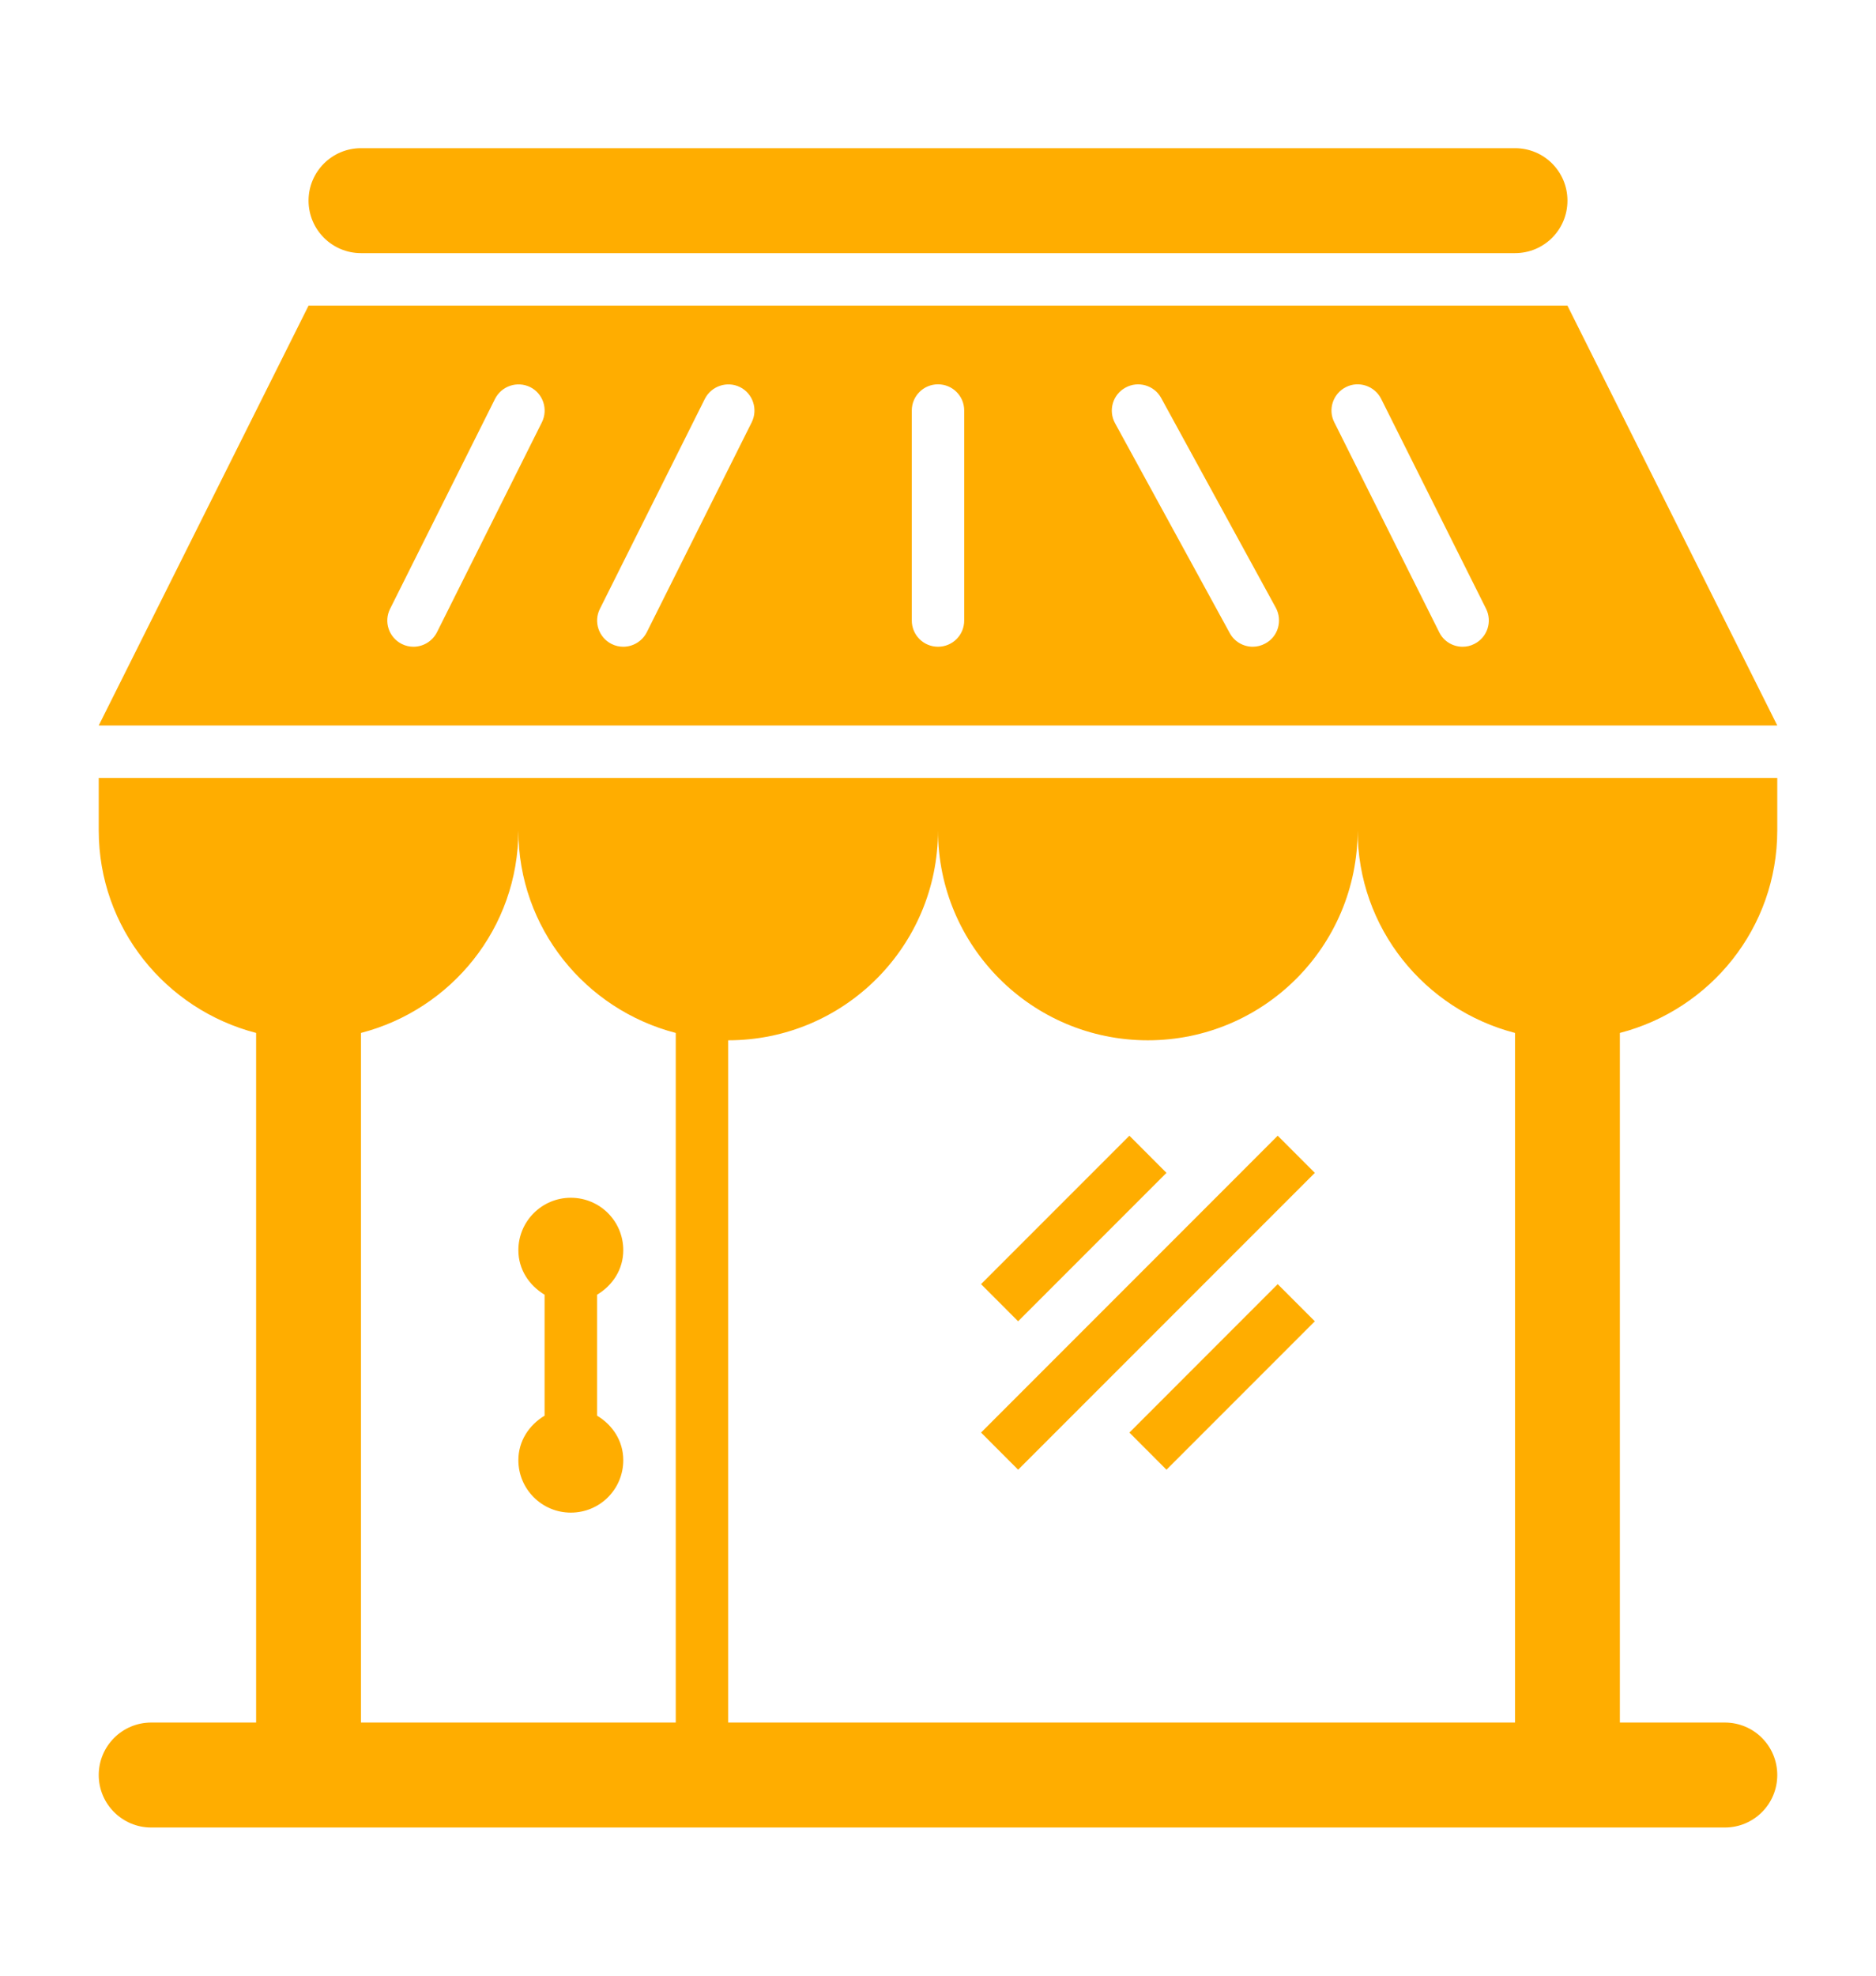
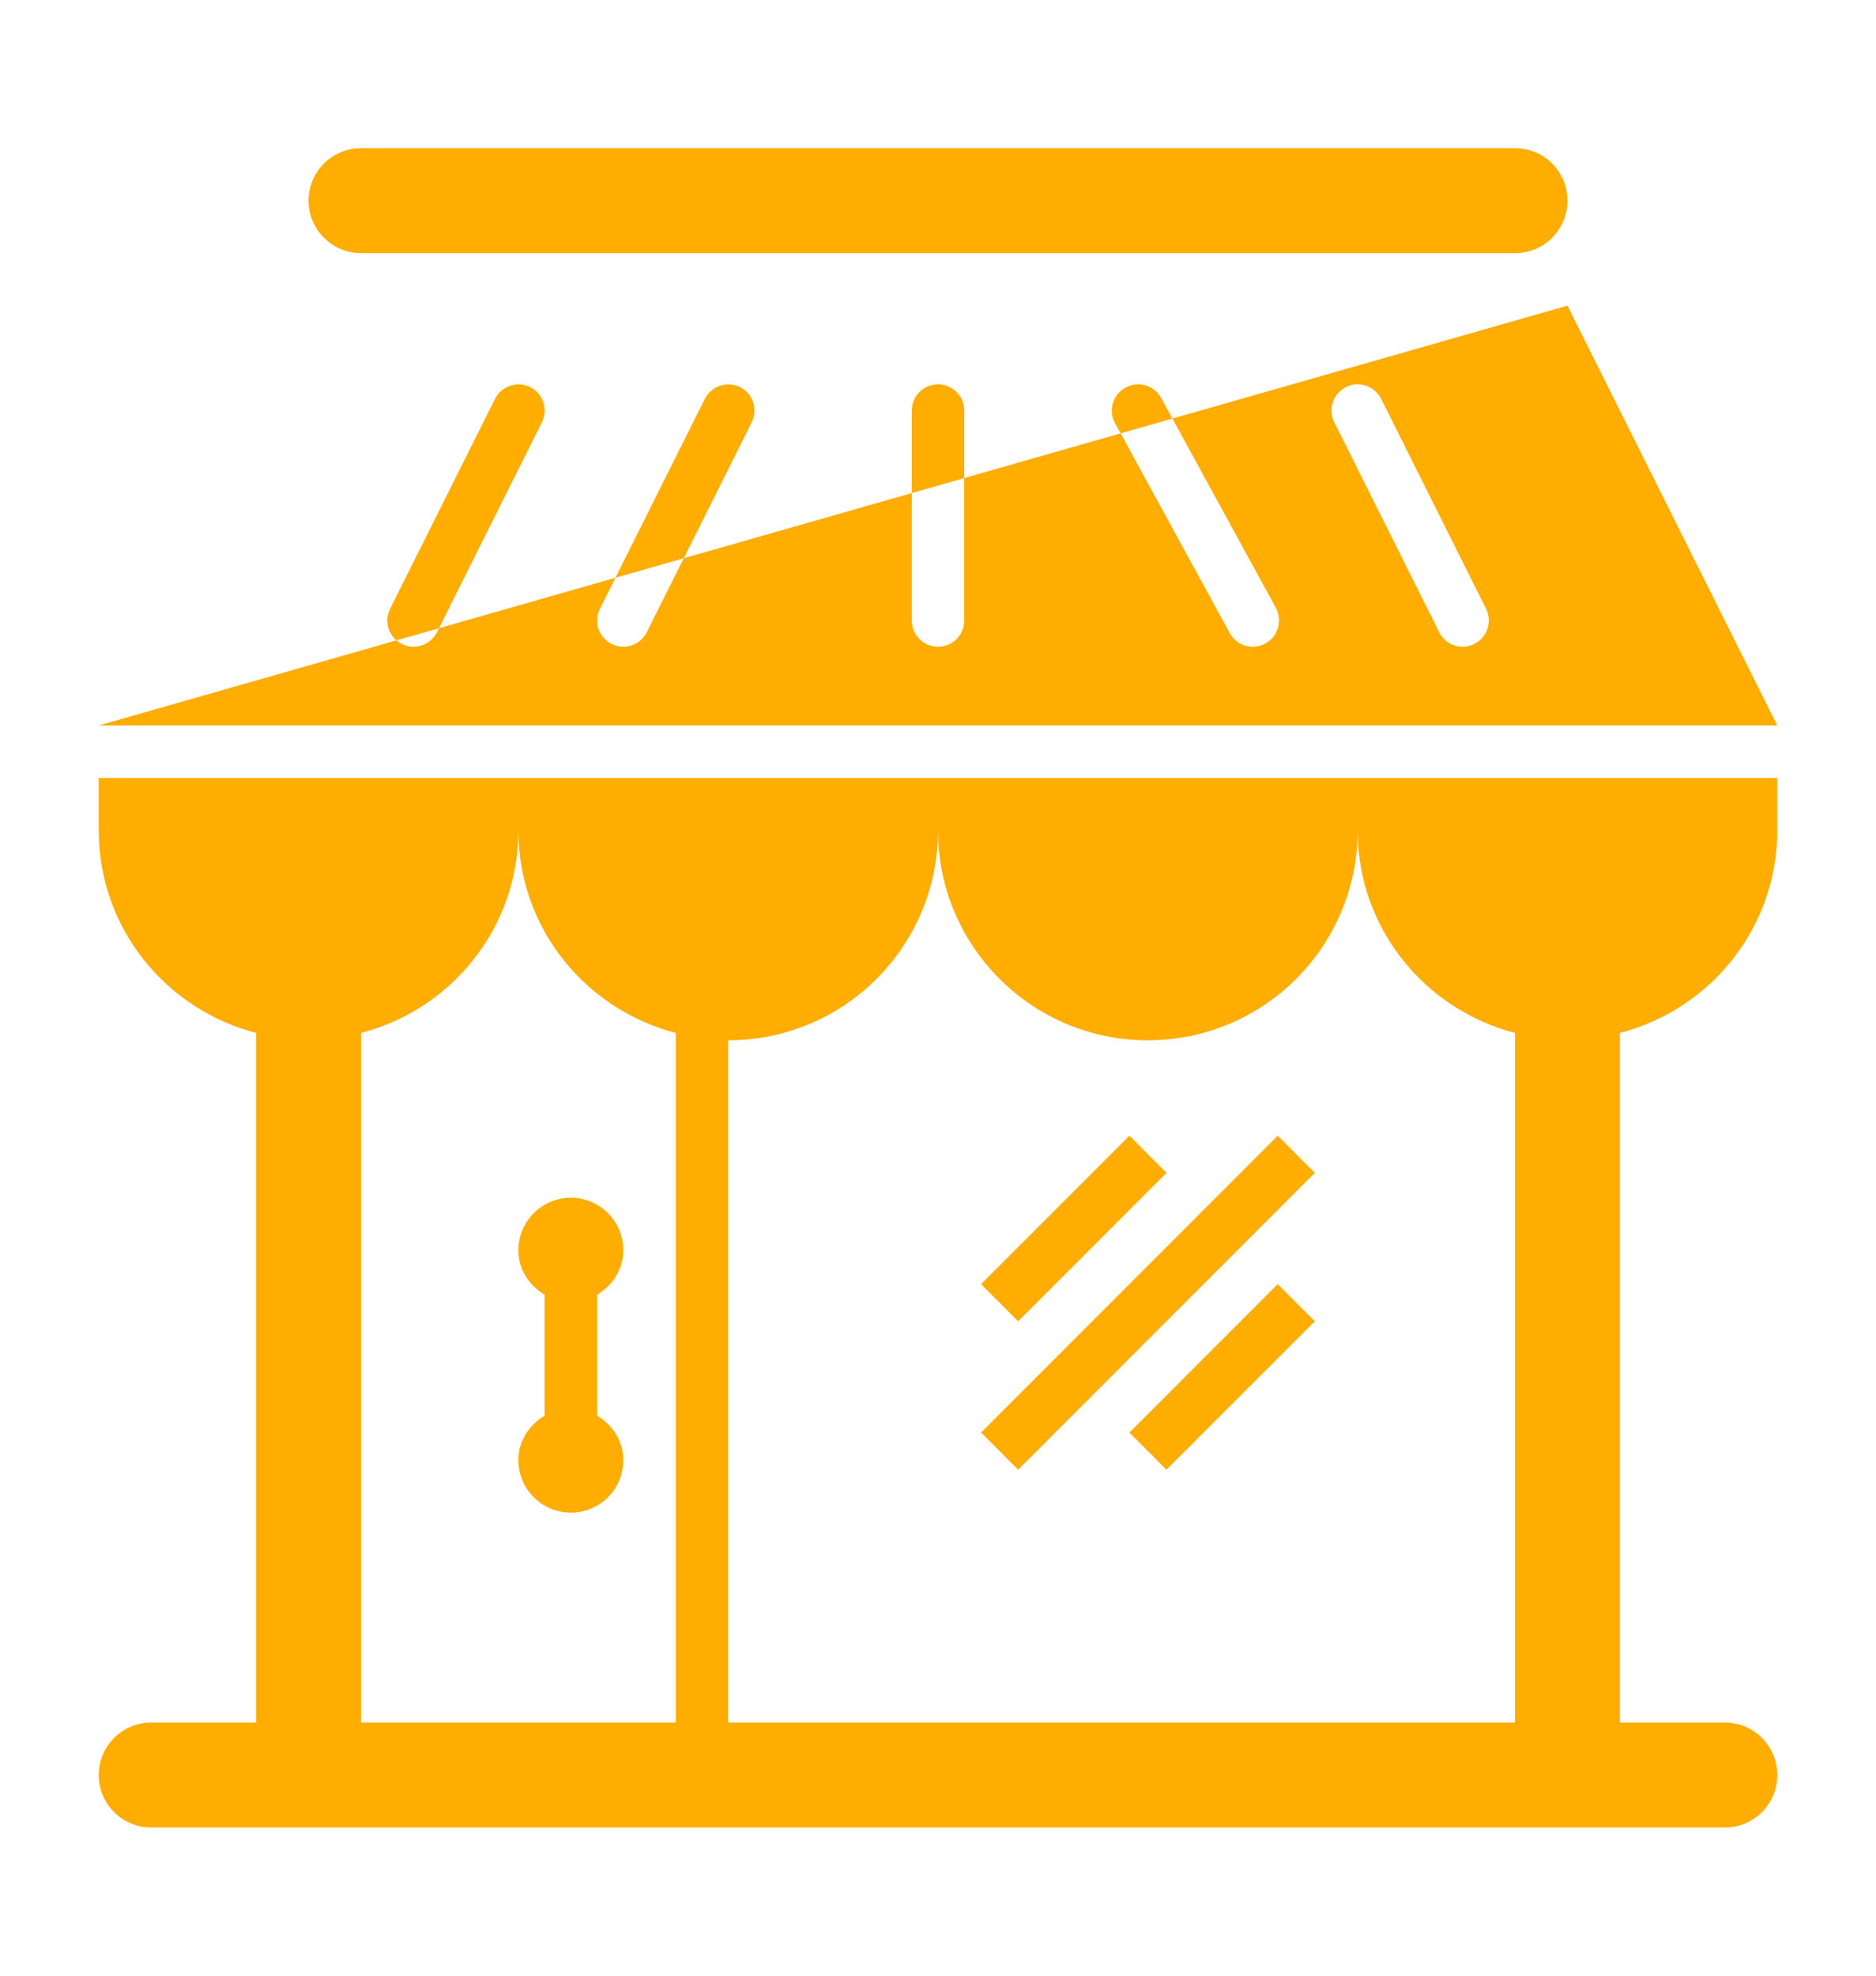
<svg xmlns="http://www.w3.org/2000/svg" width="38" height="40" viewBox="0 0 38 40" fill="none">
-   <path d="M2 16.812C2 18.79 3.357 20.438 5.188 20.913V34.875H3.062C2.477 34.875 2 35.35 2 35.938C2 36.525 2.477 37 3.062 37H34.938C35.527 37 36 36.525 36 35.938C36 35.35 35.527 34.875 34.938 34.875H32.812V20.913C34.643 20.438 36 18.79 36 16.812V15.75H2V16.812ZM23.25 21.062C25.599 21.062 27.5 19.16 27.5 16.812C27.5 18.79 28.857 20.438 30.688 20.913V34.875H14.75V21.062C17.099 21.062 19 19.16 19 16.812C19 19.16 20.905 21.062 23.25 21.062ZM13.688 20.913V34.875H7.312V20.913C9.143 20.438 10.5 18.79 10.5 16.812C10.5 18.79 11.857 20.438 13.688 20.913ZM31.75 6.188H6.25L2 14.688H36L31.75 6.188ZM10.977 8.549L8.852 12.799C8.757 12.986 8.57 13.094 8.375 13.094C8.296 13.094 8.215 13.077 8.138 13.038C7.877 12.907 7.769 12.588 7.902 12.326L10.027 8.076C10.16 7.814 10.477 7.709 10.739 7.837C11.002 7.968 11.106 8.288 10.977 8.549ZM15.227 8.549L13.102 12.799C13.007 12.986 12.82 13.094 12.625 13.094C12.546 13.094 12.465 13.077 12.388 13.038C12.127 12.907 12.019 12.588 12.152 12.326L14.277 8.076C14.41 7.814 14.729 7.709 14.989 7.837C15.252 7.968 15.356 8.288 15.227 8.549ZM19.531 12.562C19.531 12.857 19.295 13.094 19 13.094C18.707 13.094 18.469 12.857 18.469 12.562V8.312C18.469 8.018 18.707 7.781 19 7.781C19.295 7.781 19.531 8.018 19.531 8.312V12.562ZM25.632 13.027C25.549 13.073 25.462 13.094 25.375 13.094C25.188 13.094 25.006 12.994 24.91 12.818L22.586 8.568C22.445 8.31 22.54 7.987 22.798 7.848C23.051 7.707 23.379 7.798 23.52 8.057L25.844 12.307C25.981 12.565 25.89 12.888 25.632 13.027ZM29.862 13.038C29.787 13.077 29.708 13.094 29.625 13.094C29.43 13.094 29.243 12.986 29.152 12.799L27.027 8.549C26.894 8.288 27.002 7.968 27.264 7.837C27.521 7.706 27.845 7.812 27.977 8.076L30.102 12.326C30.231 12.587 30.127 12.907 29.862 13.038ZM11.031 28.662V26.213C10.72 26.026 10.5 25.703 10.5 25.312C10.5 24.725 10.977 24.25 11.562 24.25C12.152 24.25 12.625 24.725 12.625 25.312C12.625 25.703 12.407 26.026 12.094 26.213V28.662C12.407 28.849 12.625 29.172 12.625 29.563C12.625 30.15 12.152 30.625 11.562 30.625C10.977 30.625 10.5 30.15 10.5 29.563C10.5 29.172 10.72 28.849 11.031 28.662ZM6.25 4.062C6.25 3.475 6.727 3 7.312 3H30.688C31.277 3 31.75 3.475 31.75 4.062C31.75 4.65 31.277 5.125 30.688 5.125H7.312C6.727 5.125 6.25 4.65 6.25 4.062ZM20.623 26.751L19.872 25.999L22.877 22.994L23.628 23.746L20.623 26.751ZM20.623 29.756L19.872 29.004L25.881 22.994L26.633 23.746L20.623 29.756ZM25.881 25.999L26.633 26.751L23.628 29.756L22.877 29.004L25.881 25.999Z" fill="#FFAD00" />
+   <path d="M2 16.812C2 18.79 3.357 20.438 5.188 20.913V34.875H3.062C2.477 34.875 2 35.35 2 35.938C2 36.525 2.477 37 3.062 37H34.938C35.527 37 36 36.525 36 35.938C36 35.35 35.527 34.875 34.938 34.875H32.812V20.913C34.643 20.438 36 18.79 36 16.812V15.75H2V16.812ZM23.25 21.062C25.599 21.062 27.5 19.16 27.5 16.812C27.5 18.79 28.857 20.438 30.688 20.913V34.875H14.75V21.062C17.099 21.062 19 19.16 19 16.812C19 19.16 20.905 21.062 23.25 21.062ZM13.688 20.913V34.875H7.312V20.913C9.143 20.438 10.5 18.79 10.5 16.812C10.5 18.79 11.857 20.438 13.688 20.913ZM31.75 6.188L2 14.688H36L31.75 6.188ZM10.977 8.549L8.852 12.799C8.757 12.986 8.57 13.094 8.375 13.094C8.296 13.094 8.215 13.077 8.138 13.038C7.877 12.907 7.769 12.588 7.902 12.326L10.027 8.076C10.16 7.814 10.477 7.709 10.739 7.837C11.002 7.968 11.106 8.288 10.977 8.549ZM15.227 8.549L13.102 12.799C13.007 12.986 12.82 13.094 12.625 13.094C12.546 13.094 12.465 13.077 12.388 13.038C12.127 12.907 12.019 12.588 12.152 12.326L14.277 8.076C14.41 7.814 14.729 7.709 14.989 7.837C15.252 7.968 15.356 8.288 15.227 8.549ZM19.531 12.562C19.531 12.857 19.295 13.094 19 13.094C18.707 13.094 18.469 12.857 18.469 12.562V8.312C18.469 8.018 18.707 7.781 19 7.781C19.295 7.781 19.531 8.018 19.531 8.312V12.562ZM25.632 13.027C25.549 13.073 25.462 13.094 25.375 13.094C25.188 13.094 25.006 12.994 24.91 12.818L22.586 8.568C22.445 8.31 22.54 7.987 22.798 7.848C23.051 7.707 23.379 7.798 23.52 8.057L25.844 12.307C25.981 12.565 25.89 12.888 25.632 13.027ZM29.862 13.038C29.787 13.077 29.708 13.094 29.625 13.094C29.43 13.094 29.243 12.986 29.152 12.799L27.027 8.549C26.894 8.288 27.002 7.968 27.264 7.837C27.521 7.706 27.845 7.812 27.977 8.076L30.102 12.326C30.231 12.587 30.127 12.907 29.862 13.038ZM11.031 28.662V26.213C10.72 26.026 10.5 25.703 10.5 25.312C10.5 24.725 10.977 24.25 11.562 24.25C12.152 24.25 12.625 24.725 12.625 25.312C12.625 25.703 12.407 26.026 12.094 26.213V28.662C12.407 28.849 12.625 29.172 12.625 29.563C12.625 30.15 12.152 30.625 11.562 30.625C10.977 30.625 10.5 30.15 10.5 29.563C10.5 29.172 10.72 28.849 11.031 28.662ZM6.25 4.062C6.25 3.475 6.727 3 7.312 3H30.688C31.277 3 31.75 3.475 31.75 4.062C31.75 4.65 31.277 5.125 30.688 5.125H7.312C6.727 5.125 6.25 4.65 6.25 4.062ZM20.623 26.751L19.872 25.999L22.877 22.994L23.628 23.746L20.623 26.751ZM20.623 29.756L19.872 29.004L25.881 22.994L26.633 23.746L20.623 29.756ZM25.881 25.999L26.633 26.751L23.628 29.756L22.877 29.004L25.881 25.999Z" fill="#FFAD00" />
</svg>